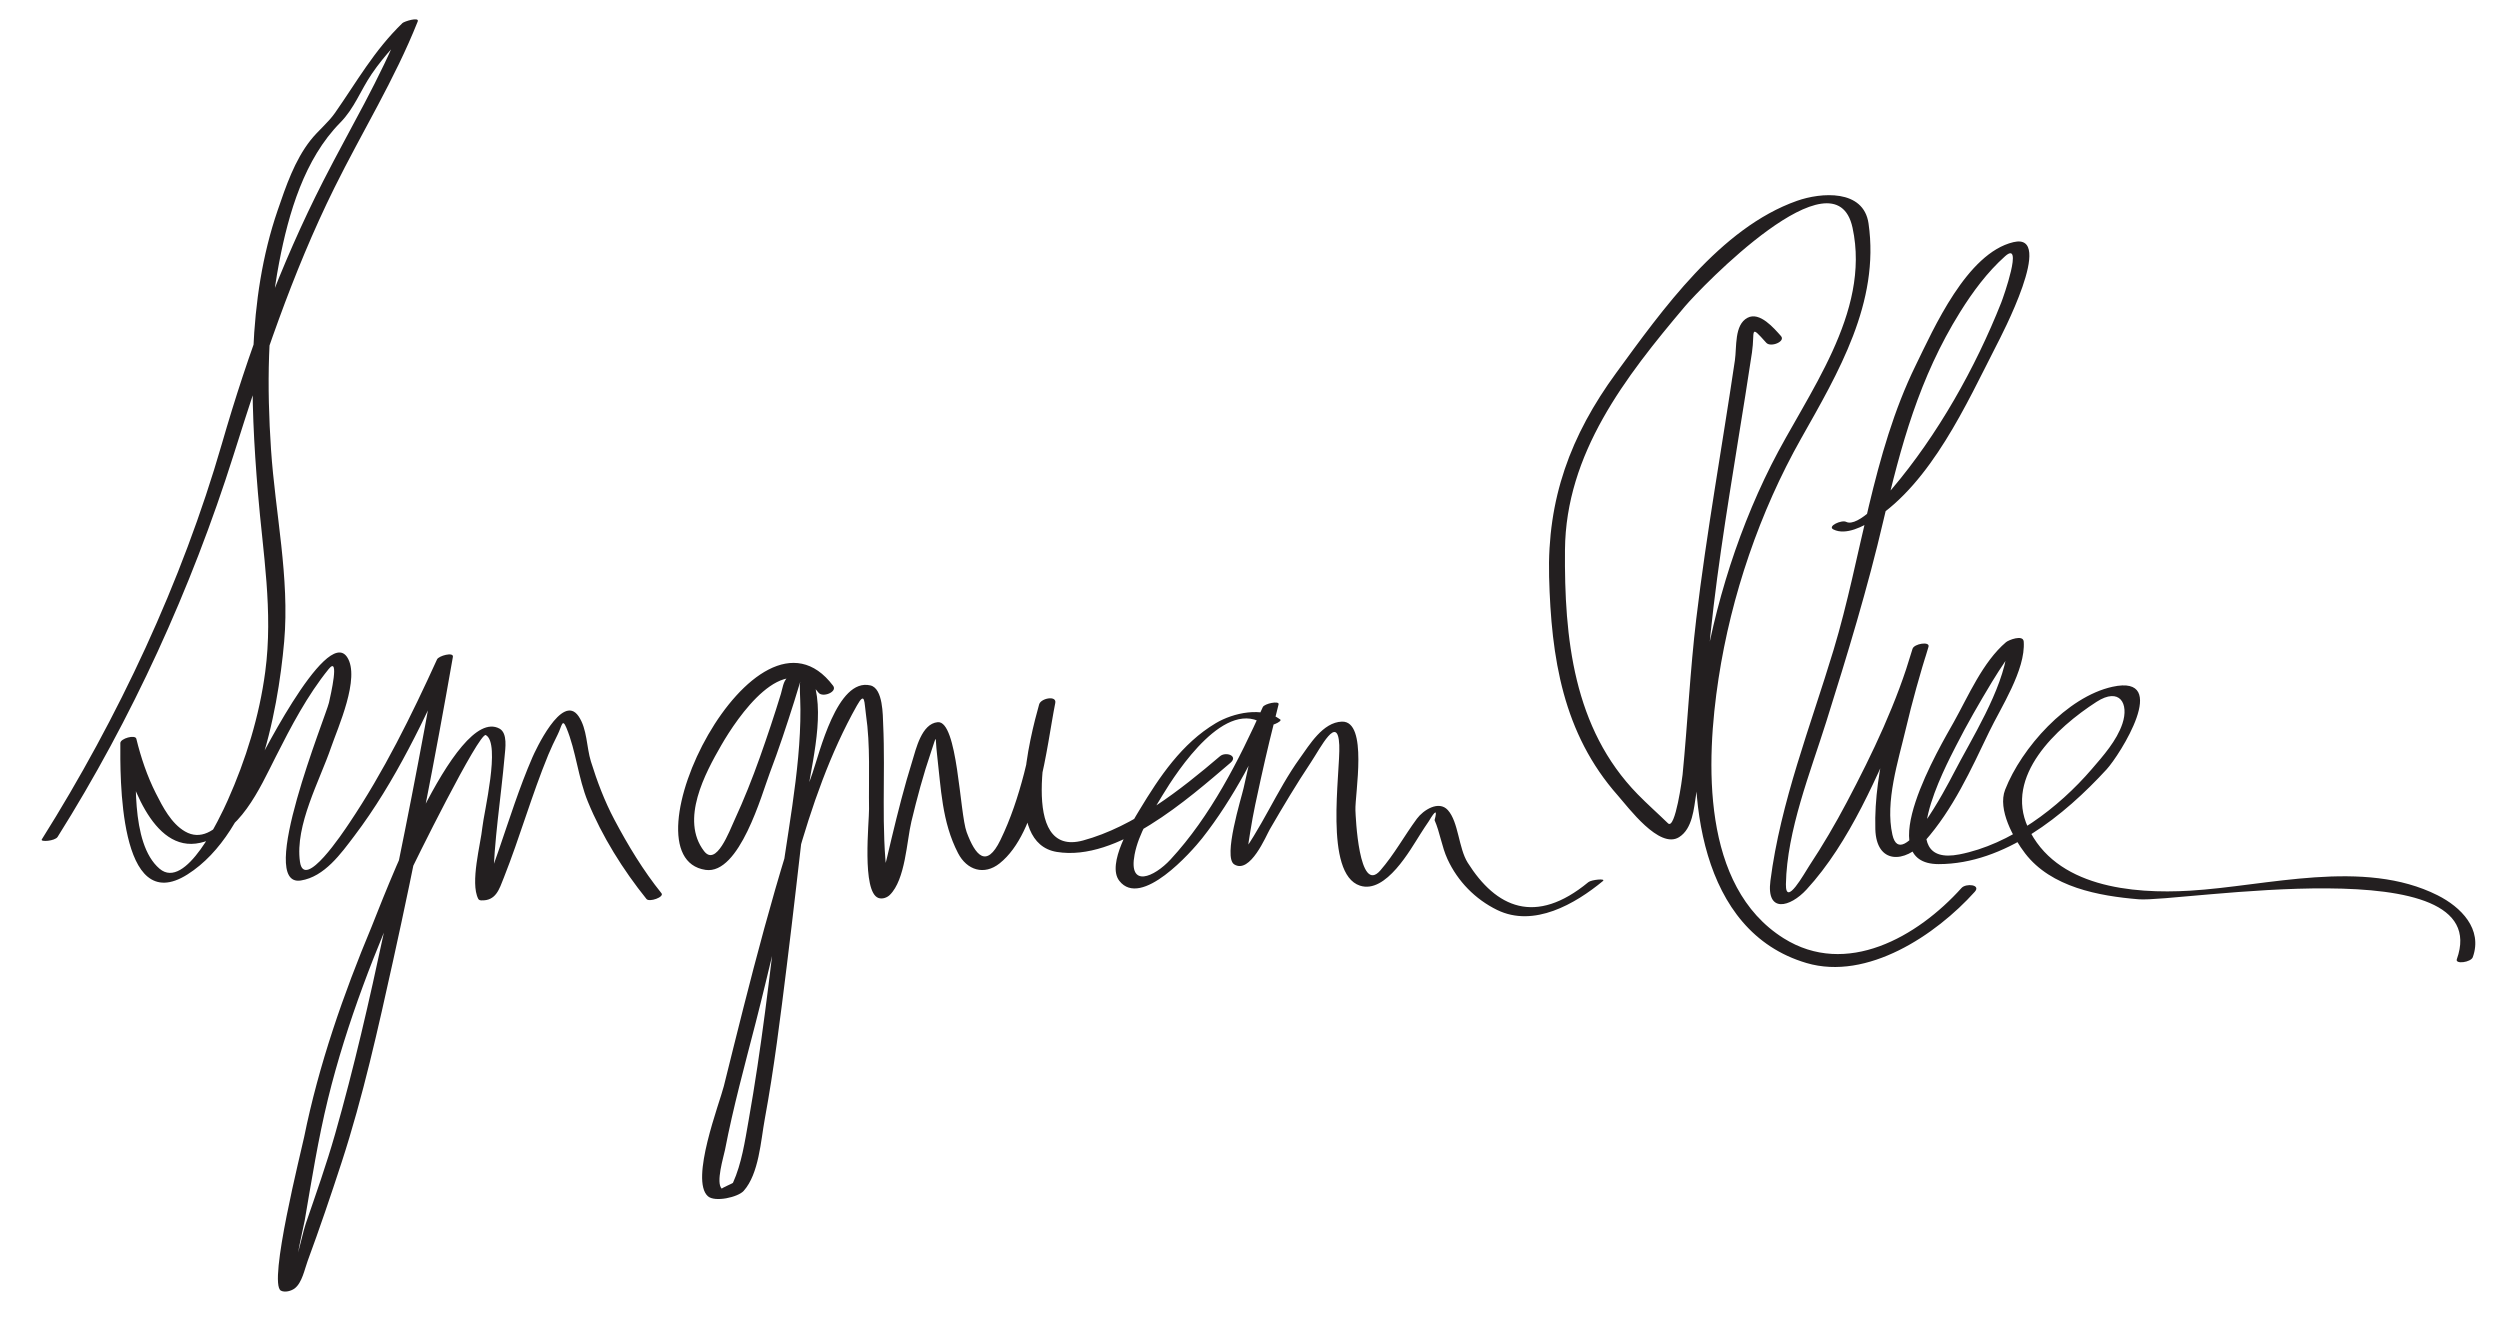
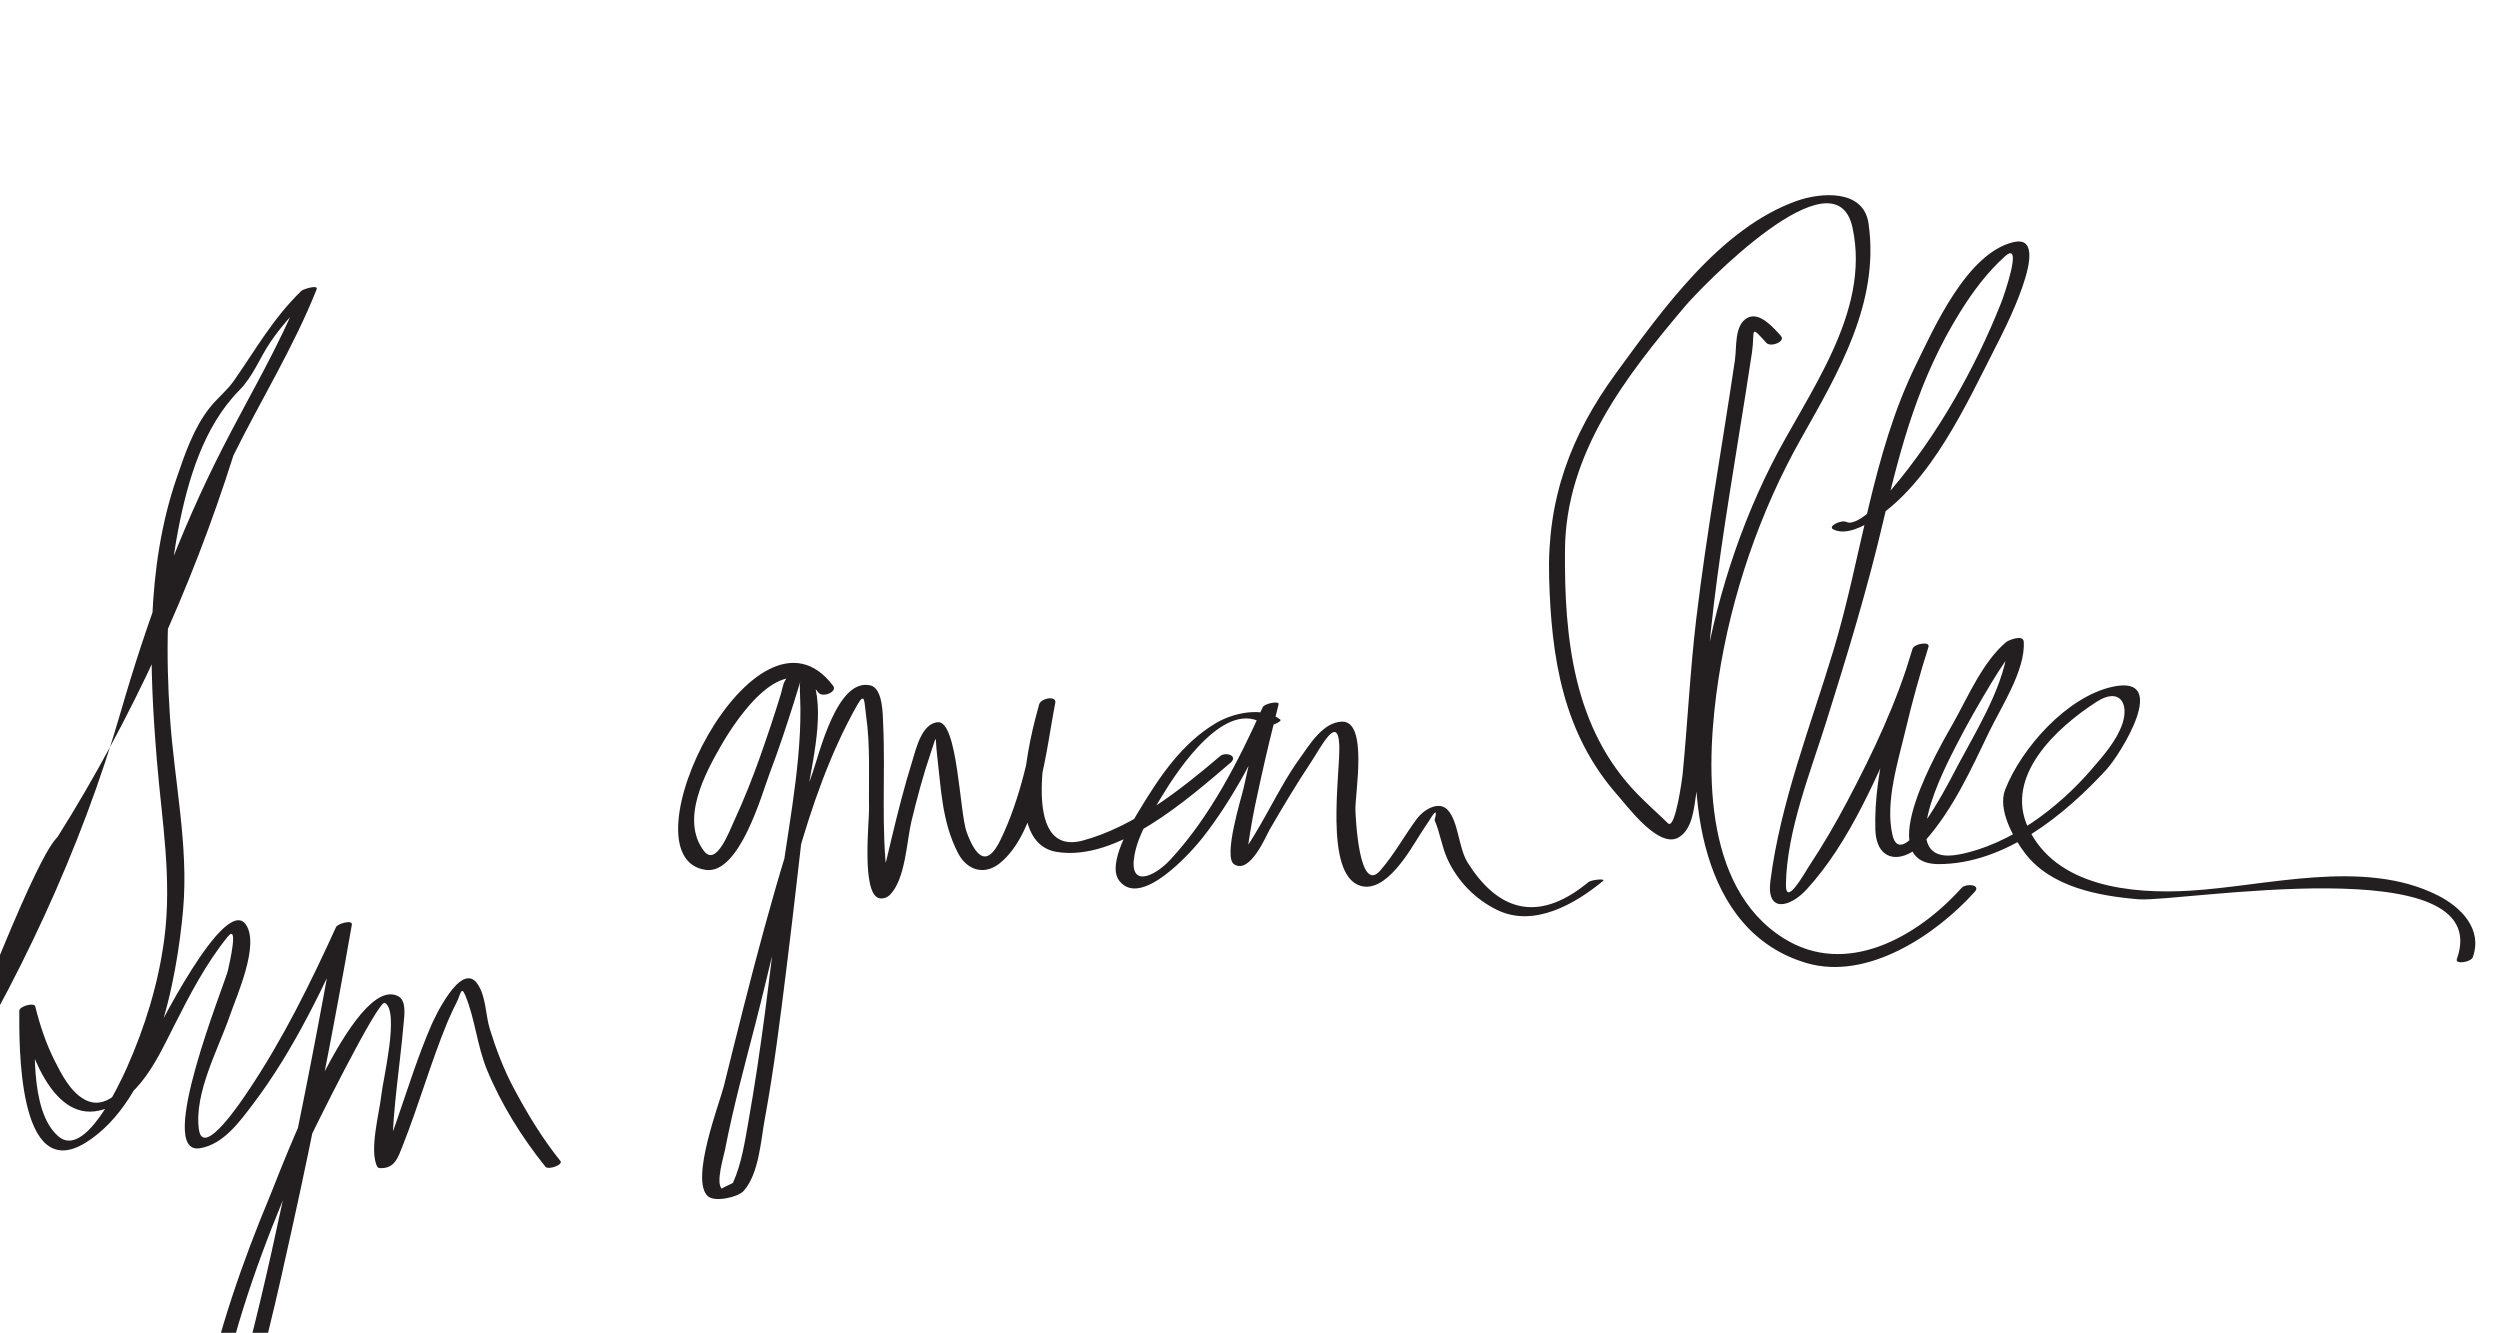
<svg xmlns="http://www.w3.org/2000/svg" version="1.0" width="302" height="161">
-   <path fill="#231F20" d="M6.958,101.098c8.973-14.271,16.17-30.029,21.239-46.081c3.508-11.107,7.024-21.875,12.205-32.344 c3.315-6.7,7.293-13.115,10.056-20.075c0.237-0.597-1.628-0.017-1.841,0.19c-3.442,3.333-5.486,7.045-8.158,10.861 c-0.832,1.189-2.032,2.132-2.935,3.276c-1.935,2.454-2.982,5.566-3.981,8.476c-3.75,10.921-3.32,22.782-2.387,34.115 c0.602,7.313,1.859,14.3,0.885,21.633c-0.712,5.36-2.337,10.624-4.54,15.55c-0.925,2.069-5.07,10.935-8.23,8.239 c-3.593-3.064-2.823-11.675-2.804-15.698c-0.644,0.172-1.288,0.345-1.932,0.518c1.012,4.173,3.79,13.38,9.655,12.053 c4.811-1.088,7.126-6.459,9.128-10.411c1.848-3.65,3.803-7.393,6.388-10.583c1.351-1.667,0.243,3.119,0.034,4.062 c-0.34,1.532-8.839,22.342-3.404,21.486c2.866-0.451,4.854-3.257,6.474-5.394c4.953-6.534,8.516-14.206,11.898-21.623 c-0.638,0.101-1.277,0.203-1.915,0.304c-1.928,11.047-4.087,22.058-6.425,33.024c-1.74,8.16-3.603,16.305-5.892,24.331 c-1.04,3.646-2.306,7.221-3.538,10.806c-0.565,1.643-1.361,6.546-2.85,7.673c0.553-0.09,1.105-0.18,1.658-0.271 c-0.678-0.358,0.951-7.129,1.056-7.74c0.847-4.929,1.63-9.88,2.821-14.739c2.252-9.192,5.761-18.12,9.625-26.741 c0.684-1.526,8.659-17.624,9.442-17.196c1.819,0.994-0.255,9.45-0.421,11.145c-0.193,1.978-1.502,6.685-0.496,8.637 c0.067,0.131,0.211,0.178,0.353,0.184c1.782,0.075,2.175-1.325,2.747-2.768c1.936-4.888,3.36-9.96,5.364-14.826 c0.341-0.827,0.728-1.631,1.127-2.431c0.526-1.052,0.551-2.039,1.06-0.815c1.167,2.805,1.41,6.033,2.589,8.913 c1.714,4.186,4.246,8.233,7.083,11.761c0.336,0.418,2.181-0.233,1.811-0.694c-2.208-2.746-4.04-5.78-5.687-8.887 c-1.19-2.246-2.085-4.614-2.838-7.036c-0.54-1.74-0.438-3.904-1.483-5.45c-1.994-2.948-5.301,4.308-5.578,4.944 c-1.594,3.673-2.799,7.523-4.101,11.305c-0.492,1.43-0.999,2.854-1.556,4.26c-0.697,1.761,0.889,1.208,0.915-0.355 c0.083-5.099,0.933-10.26,1.38-15.336c0.079-0.897,0.387-2.783-0.619-3.333c-5.376-2.936-14.359,21.319-15.431,23.885 c-3.433,8.215-6.403,16.729-8.172,25.468c-0.286,1.413-4.396,17.698-2.8,18.541c0.477,0.252,1.249,0.04,1.658-0.271 c0.894-0.676,1.204-2.325,1.564-3.303c1.454-3.937,2.806-7.925,4.106-11.914c2.592-7.956,4.411-16.185,6.216-24.347 c2.695-12.179,5.084-24.439,7.229-36.727c0.11-0.628-1.717-0.131-1.915,0.304c-3.104,6.807-6.421,13.552-10.598,19.774 c-0.731,1.089-5.459,8.252-5.962,4.669c-0.617-4.405,2.4-9.829,3.758-13.811c0.787-2.307,3.581-8.435,1.937-10.91 c-2.565-3.861-11.215,13.693-11.384,14.027c-1.218,2.405-4.446,9.214-8.197,7.037c-1.664-0.966-2.685-2.958-3.52-4.606 c-1.046-2.066-1.814-4.342-2.36-6.592c-0.129-0.535-1.929-0.034-1.932,0.518c-0.018,3.7-0.274,21.181,8.108,15.873 c8.188-5.185,10.917-19.399,11.684-28.146c0.675-7.688-1.081-15.535-1.591-23.201c-0.502-7.542-0.445-15.146,0.985-22.589 c1.143-5.954,3.04-12.482,7.381-16.885c1.714-1.739,2.431-3.866,3.799-5.877c1.542-2.267,3.518-4.319,5.484-6.223 c-0.614,0.063-1.228,0.126-1.841,0.19c-2.609,6.573-6.296,12.68-9.5,18.969c-5.185,10.177-9.081,20.783-12.245,31.745 c-4.81,16.665-12.519,33.096-21.755,47.787C4.834,101.733,6.637,101.607,6.958,101.098L6.958,101.098 M100.638,82.837c-9.313-12.36-25.784,20.716-15.405,22.245c4.107,0.605,6.808-9.207,7.747-11.68 c1.089-2.868,2.052-5.785,2.975-8.71c0.247-0.782,0.485-1.566,0.719-2.352c-0.127,0.428,0.009,1.88,0.017,3.337 c0.043,7.634-1.778,15.747-2.662,23.322c-1.028,8.815-2.052,17.651-3.605,26.392c-0.441,2.484-0.833,5.174-1.881,7.49 c-0.037,0.08-1.428,0.645-1.342,0.721c-0.778-0.693,0.229-3.924,0.378-4.698c0.996-5.164,2.394-10.263,3.704-15.353 c3.226-12.535,5.806-26.912,12.226-38.313c1.017-1.806,0.878-0.415,1.099,1.082c0.549,3.72,0.315,7.659,0.372,11.412 c0.022,1.465-0.911,10.027,1.141,10.744c0.464,0.162,1.028-0.037,1.365-0.366c1.89-1.848,2.045-6.518,2.607-8.859 c0.683-2.841,1.437-5.67,2.382-8.437c0.772-2.258,0.459-1.898,0.714,0.27c0.485,4.123,0.586,8.191,2.54,11.97 c1.07,2.069,3.158,2.728,5.029,1.238c4.736-3.771,5.661-14.105,6.719-19.378c0.188-0.934-1.739-0.578-1.949,0.173 c-1.091,3.889-4.428,16.749,2.129,17.824c7.307,1.198,15.858-6.404,20.976-10.761c0.998-0.85-0.565-1.389-1.26-0.798 c-4.79,4.079-10.399,8.505-16.537,10.176c-7.8,2.123-4.402-12.889-3.358-16.614c-0.649,0.058-1.3,0.115-1.949,0.173 c-1.109,5.525-2.197,11.282-4.679,16.387c-1.697,3.492-3.035,1.853-4.077-0.948c-0.858-2.31-1.078-13.503-3.497-13.288 c-1.955,0.174-2.632,3.281-3.07,4.685c-0.958,3.067-1.743,6.176-2.493,9.299c-0.365,1.52-0.706,3.042-1.101,4.554 c-0.569,2.18,0.787,2.001,0.581,0.389c-0.783-6.113-0.22-12.501-0.507-18.654c-0.049-1.059,0.004-4.341-1.533-4.711 c-4.038-0.972-6.188,8.306-7.014,10.614c-4.409,12.313-7.554,25.123-10.703,37.802c-0.496,1.996-4.114,11.338-1.922,13.29 c0.84,0.748,3.629,0.122,4.319-0.646c1.849-2.063,2.072-6.08,2.544-8.64c1.131-6.134,1.893-12.34,2.662-18.526 c0.789-6.335,1.496-12.68,2.23-19.021c0.538-4.643,2.437-10.776,1.038-15.279c-0.439-1.412-2.226-1.359-3.183-0.542 c-0.514,0.438-0.605,1.356-0.792,1.966c-0.787,2.577-1.642,5.133-2.544,7.672c-0.915,2.571-1.922,5.109-3.067,7.587 c-0.604,1.307-2.203,5.656-3.675,3.735c-2.898-3.782,0.126-9.395,2.088-12.797c1.897-3.291,7.612-11.818,11.731-6.352 C99.354,84.316,101.205,83.59,100.638,82.837L100.638,82.837 M154.659,86.917c-2.154-1.603-5.683-0.815-7.793,0.442c-4.104,2.447-6.796,6.471-9.217,10.487 c-0.948,1.574-4.011,6.528-2.435,8.558c2.63,3.386,8.723-3.515,10.004-5.139c3.811-4.832,6.719-10.583,9.235-16.182 c-0.636,0.111-1.272,0.222-1.908,0.333c-0.827,3.25-1.599,6.515-2.32,9.791c-0.252,1.142-2.517,8.336-1.134,9.209 c1.934,1.22,3.861-3.477,4.3-4.232c1.591-2.74,3.214-5.46,4.97-8.099c1.169-1.757,3.258-5.927,3.423-2.077 c0.144,3.357-1.877,15.553,2.501,16.979c3.136,1.021,6.111-4.39,7.299-6.241c0.33-0.523,0.67-1.041,1.021-1.551 c0.809-1.358,1.039-1.399,0.691-0.123c0.658,1.5,0.859,3.187,1.56,4.711c1.232,2.683,3.363,4.852,5.998,6.139 c4.438,2.168,9.433-0.731,12.772-3.488c0.431-0.355-1.39-0.168-1.752,0.131c-6.398,5.282-11.146,3.085-14.574-2.351 c-1.108-1.756-1.105-4.926-2.403-6.358c-1.098-1.21-2.972,0.011-3.732,1.039c-1.523,2.062-2.732,4.311-4.422,6.255 c-2.604,3-2.983-6.603-3.008-7.271c-0.071-1.949,1.565-10.811-1.635-10.707c-2.303,0.075-3.922,2.815-5.085,4.431 c-2.809,3.903-4.647,8.586-7.589,12.357c1.368-1.754,1.369,0.478,1.325-0.939c-0.027-0.868,0.159-1.752,0.291-2.604 c0.334-2.147,0.812-4.275,1.279-6.396c0.659-2.991,1.377-5.97,2.133-8.938c0.12-0.473-1.716-0.094-1.908,0.333 c-2.898,6.451-6.315,13.179-11.138,18.401c-1.999,2.165-5.123,3.492-4.35-0.583c0.482-2.541,2.035-4.953,3.345-7.126 c1.851-3.069,7.736-12.024,12.438-8.527C153.28,87.91,154.962,87.143,154.659,86.917L154.659,86.917 M215.14,40.593c-0.834-0.933-2.563-2.988-4.041-2.204c-1.615,0.856-1.285,3.524-1.524,5.145 c-1.537,10.408-3.414,20.76-4.665,31.21c-0.749,6.262-1.039,12.568-1.655,18.843c-0.032,0.326-0.874,6.734-1.761,5.869 c-1.214-1.183-2.482-2.3-3.667-3.513c-7.778-7.96-8.868-18.901-8.778-29.523c0.099-11.634,7.282-20.873,14.475-29.388 c1.938-2.294,18.177-19.164,20.262-9.524c2.236,10.341-5.494,20.058-9.817,28.658c-4.467,8.886-7.367,18.762-8.692,28.598 c-1.513,11.236-0.044,27.739,12.95,31.57c7.342,2.165,15.64-3.395,20.32-8.6c0.8-0.889-1.069-1.05-1.59-0.471 c-5.325,5.922-13.926,10.834-21.496,6.078c-9.969-6.262-9.389-21.395-7.86-31.381c1.534-10.03,4.978-20.13,9.964-28.971 c4.494-7.967,9.531-16.448,8.153-26c-0.601-4.162-5.744-3.751-8.636-2.731c-9.282,3.274-16.316,13.229-21.832,20.77 c-5.547,7.583-8.359,15.254-8.119,24.646c0.251,9.758,1.661,18.923,8.317,26.438c1.245,1.405,5.002,6.515,7.385,5.016 c1.637-1.029,1.787-3.485,2.061-5.192c0.839-5.235,0.967-10.619,1.411-15.897c0.766-9.084,2.26-18.104,3.699-27.101 c0.552-3.452,1.123-6.902,1.634-10.361c0.383-2.593-0.348-3.49,1.725-1.172C213.892,42,215.734,41.259,215.14,40.593 L215.14,40.593 M221.479,63.96c1.514,0.757,3.657-0.398,4.882-1.19c6.963-4.507,11.188-13.976,14.786-21.006 c0.56-1.092,7.19-13.719,2.078-12.513c-5.63,1.328-9.627,10.425-11.822,14.91c-5.243,10.708-6.494,23.032-9.918,34.385 c-2.76,9.147-6.4,18.34-7.621,27.866c-0.506,3.943,2.377,3.202,4.362,1.045c5.239-5.692,8.626-13.902,11.665-20.914 c1.188-2.742,2.24-5.547,3.073-8.418c0.196-0.678-1.733-0.377-1.93,0.25c-2.153,6.886-4.696,14.504-4.495,21.785 c0.118,4.245,3.563,4.167,5.97,1.457c3.396-3.825,5.584-8.633,7.776-13.204c1.395-2.908,4.421-7.49,4.18-10.908 c-0.063-0.885-1.826-0.195-2.139,0.071c-2.803,2.381-4.556,6.516-6.304,9.643c-1.564,2.799-10.157,17.172-1.826,17.166 c7.955-0.007,15.178-5.89,20.281-11.445c1.575-1.714,7.819-11.536,0.71-9.978c-5.494,1.205-10.996,7.388-12.969,12.438 c-0.933,2.388,1.022,5.876,2.419,7.692c3.148,4.095,8.897,5.141,13.706,5.541c4.795,0.399,43.291-6.325,38.44,7.242 c-0.227,0.632,1.704,0.382,1.93-0.25c1.216-3.401-1.429-6.057-4.256-7.477c-8.928-4.485-20.609-1.106-29.924-0.553 c-6.978,0.414-16.244-0.448-19.56-7.661c-2.84-6.178,3.414-12.012,8.289-15.154c2.79-1.798,3.943,0.193,3.124,2.641 c-0.688,2.055-2.32,3.883-3.705,5.493c-4.027,4.682-9.854,9.104-15.997,10.298c-8.137,1.583-1.729-10.492-0.396-13.119 c1.338-2.635,2.825-5.2,4.35-7.731c0.514-0.853,1.061-1.685,1.616-2.512c0.27-0.396,0.552-0.784,0.847-1.163 c0.857-0.793,0.658-0.861-0.596-0.205c-0.622,4.988-4.352,10.748-6.558,15.035c-0.756,1.468-6.282,12.056-7.347,7.309 c-0.893-3.978,0.705-8.895,1.611-12.738c0.79-3.35,1.723-6.678,2.75-9.963c-0.644,0.083-1.286,0.167-1.93,0.25 c-1.871,6.453-4.804,12.601-7.934,18.524c-1.393,2.635-2.899,5.21-4.543,7.696c-0.577,0.874-2.869,5.063-2.816,2.208 c0.119-6.466,2.96-13.522,4.882-19.642c2.534-8.072,5-16.116,6.914-24.364c2.081-8.973,4.312-17.18,9.239-25.089 c1.521-2.441,3.286-4.832,5.438-6.752c2.252-2.011-0.197,4.926-0.46,5.591c-3.117,7.88-7.682,15.996-13.186,22.49 c-0.819,0.967-4.107,4.724-5.55,4.003C222.471,62.765,220.691,63.566,221.479,63.96L221.479,63.96z" />
+   <path fill="#231F20" d="M6.958,101.098c8.973-14.271,16.17-30.029,21.239-46.081c3.315-6.7,7.293-13.115,10.056-20.075c0.237-0.597-1.628-0.017-1.841,0.19c-3.442,3.333-5.486,7.045-8.158,10.861 c-0.832,1.189-2.032,2.132-2.935,3.276c-1.935,2.454-2.982,5.566-3.981,8.476c-3.75,10.921-3.32,22.782-2.387,34.115 c0.602,7.313,1.859,14.3,0.885,21.633c-0.712,5.36-2.337,10.624-4.54,15.55c-0.925,2.069-5.07,10.935-8.23,8.239 c-3.593-3.064-2.823-11.675-2.804-15.698c-0.644,0.172-1.288,0.345-1.932,0.518c1.012,4.173,3.79,13.38,9.655,12.053 c4.811-1.088,7.126-6.459,9.128-10.411c1.848-3.65,3.803-7.393,6.388-10.583c1.351-1.667,0.243,3.119,0.034,4.062 c-0.34,1.532-8.839,22.342-3.404,21.486c2.866-0.451,4.854-3.257,6.474-5.394c4.953-6.534,8.516-14.206,11.898-21.623 c-0.638,0.101-1.277,0.203-1.915,0.304c-1.928,11.047-4.087,22.058-6.425,33.024c-1.74,8.16-3.603,16.305-5.892,24.331 c-1.04,3.646-2.306,7.221-3.538,10.806c-0.565,1.643-1.361,6.546-2.85,7.673c0.553-0.09,1.105-0.18,1.658-0.271 c-0.678-0.358,0.951-7.129,1.056-7.74c0.847-4.929,1.63-9.88,2.821-14.739c2.252-9.192,5.761-18.12,9.625-26.741 c0.684-1.526,8.659-17.624,9.442-17.196c1.819,0.994-0.255,9.45-0.421,11.145c-0.193,1.978-1.502,6.685-0.496,8.637 c0.067,0.131,0.211,0.178,0.353,0.184c1.782,0.075,2.175-1.325,2.747-2.768c1.936-4.888,3.36-9.96,5.364-14.826 c0.341-0.827,0.728-1.631,1.127-2.431c0.526-1.052,0.551-2.039,1.06-0.815c1.167,2.805,1.41,6.033,2.589,8.913 c1.714,4.186,4.246,8.233,7.083,11.761c0.336,0.418,2.181-0.233,1.811-0.694c-2.208-2.746-4.04-5.78-5.687-8.887 c-1.19-2.246-2.085-4.614-2.838-7.036c-0.54-1.74-0.438-3.904-1.483-5.45c-1.994-2.948-5.301,4.308-5.578,4.944 c-1.594,3.673-2.799,7.523-4.101,11.305c-0.492,1.43-0.999,2.854-1.556,4.26c-0.697,1.761,0.889,1.208,0.915-0.355 c0.083-5.099,0.933-10.26,1.38-15.336c0.079-0.897,0.387-2.783-0.619-3.333c-5.376-2.936-14.359,21.319-15.431,23.885 c-3.433,8.215-6.403,16.729-8.172,25.468c-0.286,1.413-4.396,17.698-2.8,18.541c0.477,0.252,1.249,0.04,1.658-0.271 c0.894-0.676,1.204-2.325,1.564-3.303c1.454-3.937,2.806-7.925,4.106-11.914c2.592-7.956,4.411-16.185,6.216-24.347 c2.695-12.179,5.084-24.439,7.229-36.727c0.11-0.628-1.717-0.131-1.915,0.304c-3.104,6.807-6.421,13.552-10.598,19.774 c-0.731,1.089-5.459,8.252-5.962,4.669c-0.617-4.405,2.4-9.829,3.758-13.811c0.787-2.307,3.581-8.435,1.937-10.91 c-2.565-3.861-11.215,13.693-11.384,14.027c-1.218,2.405-4.446,9.214-8.197,7.037c-1.664-0.966-2.685-2.958-3.52-4.606 c-1.046-2.066-1.814-4.342-2.36-6.592c-0.129-0.535-1.929-0.034-1.932,0.518c-0.018,3.7-0.274,21.181,8.108,15.873 c8.188-5.185,10.917-19.399,11.684-28.146c0.675-7.688-1.081-15.535-1.591-23.201c-0.502-7.542-0.445-15.146,0.985-22.589 c1.143-5.954,3.04-12.482,7.381-16.885c1.714-1.739,2.431-3.866,3.799-5.877c1.542-2.267,3.518-4.319,5.484-6.223 c-0.614,0.063-1.228,0.126-1.841,0.19c-2.609,6.573-6.296,12.68-9.5,18.969c-5.185,10.177-9.081,20.783-12.245,31.745 c-4.81,16.665-12.519,33.096-21.755,47.787C4.834,101.733,6.637,101.607,6.958,101.098L6.958,101.098 M100.638,82.837c-9.313-12.36-25.784,20.716-15.405,22.245c4.107,0.605,6.808-9.207,7.747-11.68 c1.089-2.868,2.052-5.785,2.975-8.71c0.247-0.782,0.485-1.566,0.719-2.352c-0.127,0.428,0.009,1.88,0.017,3.337 c0.043,7.634-1.778,15.747-2.662,23.322c-1.028,8.815-2.052,17.651-3.605,26.392c-0.441,2.484-0.833,5.174-1.881,7.49 c-0.037,0.08-1.428,0.645-1.342,0.721c-0.778-0.693,0.229-3.924,0.378-4.698c0.996-5.164,2.394-10.263,3.704-15.353 c3.226-12.535,5.806-26.912,12.226-38.313c1.017-1.806,0.878-0.415,1.099,1.082c0.549,3.72,0.315,7.659,0.372,11.412 c0.022,1.465-0.911,10.027,1.141,10.744c0.464,0.162,1.028-0.037,1.365-0.366c1.89-1.848,2.045-6.518,2.607-8.859 c0.683-2.841,1.437-5.67,2.382-8.437c0.772-2.258,0.459-1.898,0.714,0.27c0.485,4.123,0.586,8.191,2.54,11.97 c1.07,2.069,3.158,2.728,5.029,1.238c4.736-3.771,5.661-14.105,6.719-19.378c0.188-0.934-1.739-0.578-1.949,0.173 c-1.091,3.889-4.428,16.749,2.129,17.824c7.307,1.198,15.858-6.404,20.976-10.761c0.998-0.85-0.565-1.389-1.26-0.798 c-4.79,4.079-10.399,8.505-16.537,10.176c-7.8,2.123-4.402-12.889-3.358-16.614c-0.649,0.058-1.3,0.115-1.949,0.173 c-1.109,5.525-2.197,11.282-4.679,16.387c-1.697,3.492-3.035,1.853-4.077-0.948c-0.858-2.31-1.078-13.503-3.497-13.288 c-1.955,0.174-2.632,3.281-3.07,4.685c-0.958,3.067-1.743,6.176-2.493,9.299c-0.365,1.52-0.706,3.042-1.101,4.554 c-0.569,2.18,0.787,2.001,0.581,0.389c-0.783-6.113-0.22-12.501-0.507-18.654c-0.049-1.059,0.004-4.341-1.533-4.711 c-4.038-0.972-6.188,8.306-7.014,10.614c-4.409,12.313-7.554,25.123-10.703,37.802c-0.496,1.996-4.114,11.338-1.922,13.29 c0.84,0.748,3.629,0.122,4.319-0.646c1.849-2.063,2.072-6.08,2.544-8.64c1.131-6.134,1.893-12.34,2.662-18.526 c0.789-6.335,1.496-12.68,2.23-19.021c0.538-4.643,2.437-10.776,1.038-15.279c-0.439-1.412-2.226-1.359-3.183-0.542 c-0.514,0.438-0.605,1.356-0.792,1.966c-0.787,2.577-1.642,5.133-2.544,7.672c-0.915,2.571-1.922,5.109-3.067,7.587 c-0.604,1.307-2.203,5.656-3.675,3.735c-2.898-3.782,0.126-9.395,2.088-12.797c1.897-3.291,7.612-11.818,11.731-6.352 C99.354,84.316,101.205,83.59,100.638,82.837L100.638,82.837 M154.659,86.917c-2.154-1.603-5.683-0.815-7.793,0.442c-4.104,2.447-6.796,6.471-9.217,10.487 c-0.948,1.574-4.011,6.528-2.435,8.558c2.63,3.386,8.723-3.515,10.004-5.139c3.811-4.832,6.719-10.583,9.235-16.182 c-0.636,0.111-1.272,0.222-1.908,0.333c-0.827,3.25-1.599,6.515-2.32,9.791c-0.252,1.142-2.517,8.336-1.134,9.209 c1.934,1.22,3.861-3.477,4.3-4.232c1.591-2.74,3.214-5.46,4.97-8.099c1.169-1.757,3.258-5.927,3.423-2.077 c0.144,3.357-1.877,15.553,2.501,16.979c3.136,1.021,6.111-4.39,7.299-6.241c0.33-0.523,0.67-1.041,1.021-1.551 c0.809-1.358,1.039-1.399,0.691-0.123c0.658,1.5,0.859,3.187,1.56,4.711c1.232,2.683,3.363,4.852,5.998,6.139 c4.438,2.168,9.433-0.731,12.772-3.488c0.431-0.355-1.39-0.168-1.752,0.131c-6.398,5.282-11.146,3.085-14.574-2.351 c-1.108-1.756-1.105-4.926-2.403-6.358c-1.098-1.21-2.972,0.011-3.732,1.039c-1.523,2.062-2.732,4.311-4.422,6.255 c-2.604,3-2.983-6.603-3.008-7.271c-0.071-1.949,1.565-10.811-1.635-10.707c-2.303,0.075-3.922,2.815-5.085,4.431 c-2.809,3.903-4.647,8.586-7.589,12.357c1.368-1.754,1.369,0.478,1.325-0.939c-0.027-0.868,0.159-1.752,0.291-2.604 c0.334-2.147,0.812-4.275,1.279-6.396c0.659-2.991,1.377-5.97,2.133-8.938c0.12-0.473-1.716-0.094-1.908,0.333 c-2.898,6.451-6.315,13.179-11.138,18.401c-1.999,2.165-5.123,3.492-4.35-0.583c0.482-2.541,2.035-4.953,3.345-7.126 c1.851-3.069,7.736-12.024,12.438-8.527C153.28,87.91,154.962,87.143,154.659,86.917L154.659,86.917 M215.14,40.593c-0.834-0.933-2.563-2.988-4.041-2.204c-1.615,0.856-1.285,3.524-1.524,5.145 c-1.537,10.408-3.414,20.76-4.665,31.21c-0.749,6.262-1.039,12.568-1.655,18.843c-0.032,0.326-0.874,6.734-1.761,5.869 c-1.214-1.183-2.482-2.3-3.667-3.513c-7.778-7.96-8.868-18.901-8.778-29.523c0.099-11.634,7.282-20.873,14.475-29.388 c1.938-2.294,18.177-19.164,20.262-9.524c2.236,10.341-5.494,20.058-9.817,28.658c-4.467,8.886-7.367,18.762-8.692,28.598 c-1.513,11.236-0.044,27.739,12.95,31.57c7.342,2.165,15.64-3.395,20.32-8.6c0.8-0.889-1.069-1.05-1.59-0.471 c-5.325,5.922-13.926,10.834-21.496,6.078c-9.969-6.262-9.389-21.395-7.86-31.381c1.534-10.03,4.978-20.13,9.964-28.971 c4.494-7.967,9.531-16.448,8.153-26c-0.601-4.162-5.744-3.751-8.636-2.731c-9.282,3.274-16.316,13.229-21.832,20.77 c-5.547,7.583-8.359,15.254-8.119,24.646c0.251,9.758,1.661,18.923,8.317,26.438c1.245,1.405,5.002,6.515,7.385,5.016 c1.637-1.029,1.787-3.485,2.061-5.192c0.839-5.235,0.967-10.619,1.411-15.897c0.766-9.084,2.26-18.104,3.699-27.101 c0.552-3.452,1.123-6.902,1.634-10.361c0.383-2.593-0.348-3.49,1.725-1.172C213.892,42,215.734,41.259,215.14,40.593 L215.14,40.593 M221.479,63.96c1.514,0.757,3.657-0.398,4.882-1.19c6.963-4.507,11.188-13.976,14.786-21.006 c0.56-1.092,7.19-13.719,2.078-12.513c-5.63,1.328-9.627,10.425-11.822,14.91c-5.243,10.708-6.494,23.032-9.918,34.385 c-2.76,9.147-6.4,18.34-7.621,27.866c-0.506,3.943,2.377,3.202,4.362,1.045c5.239-5.692,8.626-13.902,11.665-20.914 c1.188-2.742,2.24-5.547,3.073-8.418c0.196-0.678-1.733-0.377-1.93,0.25c-2.153,6.886-4.696,14.504-4.495,21.785 c0.118,4.245,3.563,4.167,5.97,1.457c3.396-3.825,5.584-8.633,7.776-13.204c1.395-2.908,4.421-7.49,4.18-10.908 c-0.063-0.885-1.826-0.195-2.139,0.071c-2.803,2.381-4.556,6.516-6.304,9.643c-1.564,2.799-10.157,17.172-1.826,17.166 c7.955-0.007,15.178-5.89,20.281-11.445c1.575-1.714,7.819-11.536,0.71-9.978c-5.494,1.205-10.996,7.388-12.969,12.438 c-0.933,2.388,1.022,5.876,2.419,7.692c3.148,4.095,8.897,5.141,13.706,5.541c4.795,0.399,43.291-6.325,38.44,7.242 c-0.227,0.632,1.704,0.382,1.93-0.25c1.216-3.401-1.429-6.057-4.256-7.477c-8.928-4.485-20.609-1.106-29.924-0.553 c-6.978,0.414-16.244-0.448-19.56-7.661c-2.84-6.178,3.414-12.012,8.289-15.154c2.79-1.798,3.943,0.193,3.124,2.641 c-0.688,2.055-2.32,3.883-3.705,5.493c-4.027,4.682-9.854,9.104-15.997,10.298c-8.137,1.583-1.729-10.492-0.396-13.119 c1.338-2.635,2.825-5.2,4.35-7.731c0.514-0.853,1.061-1.685,1.616-2.512c0.27-0.396,0.552-0.784,0.847-1.163 c0.857-0.793,0.658-0.861-0.596-0.205c-0.622,4.988-4.352,10.748-6.558,15.035c-0.756,1.468-6.282,12.056-7.347,7.309 c-0.893-3.978,0.705-8.895,1.611-12.738c0.79-3.35,1.723-6.678,2.75-9.963c-0.644,0.083-1.286,0.167-1.93,0.25 c-1.871,6.453-4.804,12.601-7.934,18.524c-1.393,2.635-2.899,5.21-4.543,7.696c-0.577,0.874-2.869,5.063-2.816,2.208 c0.119-6.466,2.96-13.522,4.882-19.642c2.534-8.072,5-16.116,6.914-24.364c2.081-8.973,4.312-17.18,9.239-25.089 c1.521-2.441,3.286-4.832,5.438-6.752c2.252-2.011-0.197,4.926-0.46,5.591c-3.117,7.88-7.682,15.996-13.186,22.49 c-0.819,0.967-4.107,4.724-5.55,4.003C222.471,62.765,220.691,63.566,221.479,63.96L221.479,63.96z" />
</svg>